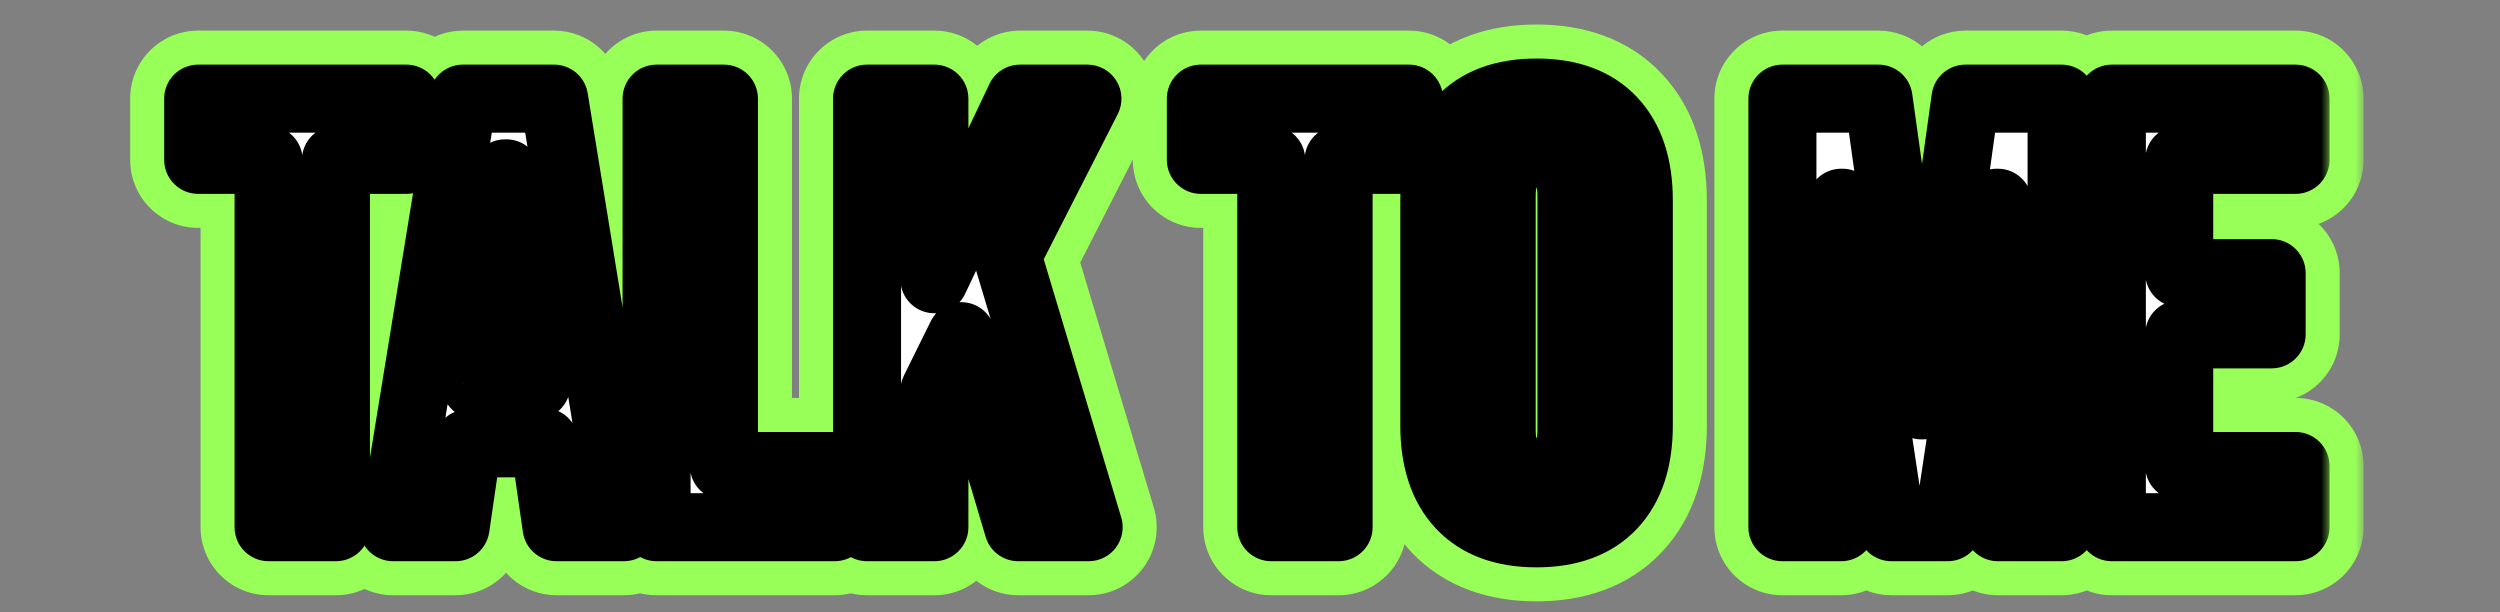
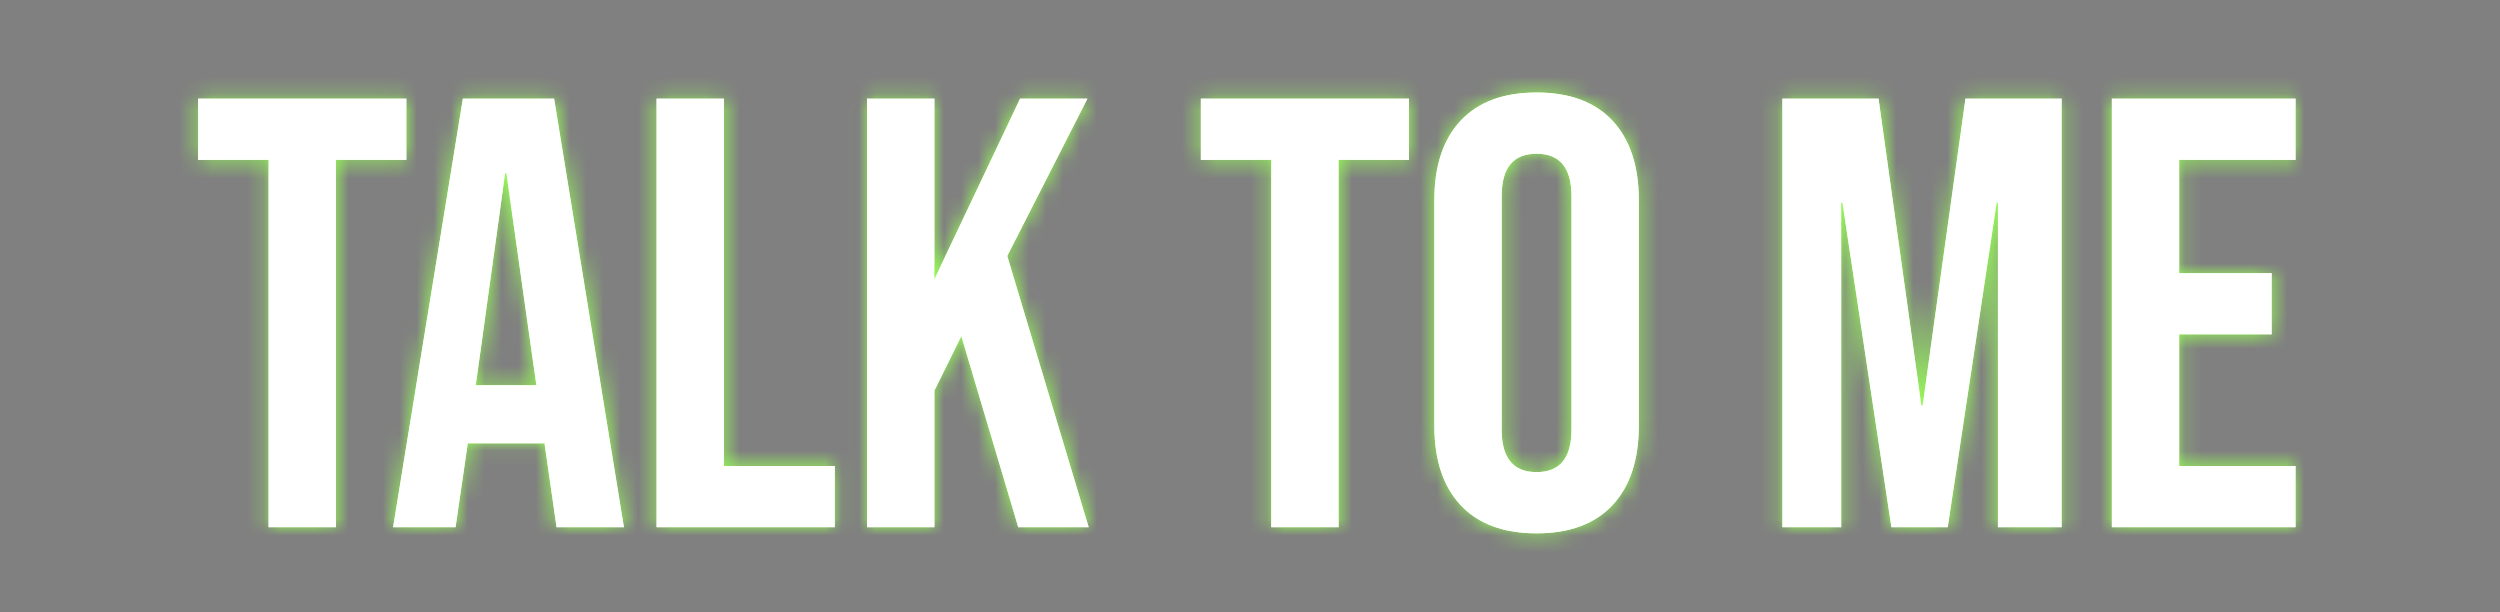
<svg xmlns="http://www.w3.org/2000/svg" width="147" height="36" viewBox="0 0 147 36" fill="none">
  <rect x="0" y="0" width="147" height="36" fill="#808080" stroke="none" />
  <mask id="path-1-outside-1_811_182" maskUnits="userSpaceOnUse" x="7" y="1" width="132" height="35" fill="black">
-     <rect fill="white" x="7" y="1" width="132" height="35" />
    <path d="M15.793 9.4H11.653V5.8H23.893V9.4H19.753V31H15.793V9.4ZM27.218 5.8H32.582L36.686 31H32.726L32.006 25.996V26.068H27.506L26.786 31H23.114L27.218 5.8ZM31.538 22.648L29.774 10.192H29.702L27.974 22.648H31.538ZM38.607 5.8H42.567V27.4H49.083V31H38.607V5.8ZM50.982 5.8H54.942V16.42L59.982 5.8H63.942L59.226 15.052L64.014 31H59.874L56.526 19.768L54.942 22.972V31H50.982V5.8ZM74.75 9.4H70.61V5.8H82.85V9.4H78.71V31H74.75V9.4ZM90.35 31.36C88.406 31.36 86.918 30.808 85.886 29.704C84.854 28.6 84.338 27.04 84.338 25.024V11.776C84.338 9.76 84.854 8.2 85.886 7.096C86.918 5.992 88.406 5.44 90.35 5.44C92.294 5.44 93.782 5.992 94.814 7.096C95.846 8.2 96.362 9.76 96.362 11.776V25.024C96.362 27.04 95.846 28.6 94.814 29.704C93.782 30.808 92.294 31.36 90.35 31.36ZM90.35 27.76C91.718 27.76 92.402 26.932 92.402 25.276V11.524C92.402 9.868 91.718 9.04 90.35 9.04C88.982 9.04 88.298 9.868 88.298 11.524V25.276C88.298 26.932 88.982 27.76 90.35 27.76ZM104.806 5.8H110.458L112.978 23.836H113.05L115.57 5.8H121.222V31H117.478V11.92H117.406L114.526 31H111.214L108.334 11.92H108.262V31H104.806V5.8ZM124.177 5.8H134.977V9.4H128.137V16.06H133.573V19.66H128.137V27.4H134.977V31H124.177V5.8Z" />
  </mask>
  <path d="M15.793 9.4H11.653V5.8H23.893V9.4H19.753V31H15.793V9.4ZM27.218 5.8H32.582L36.686 31H32.726L32.006 25.996V26.068H27.506L26.786 31H23.114L27.218 5.8ZM31.538 22.648L29.774 10.192H29.702L27.974 22.648H31.538ZM38.607 5.8H42.567V27.4H49.083V31H38.607V5.8ZM50.982 5.8H54.942V16.42L59.982 5.8H63.942L59.226 15.052L64.014 31H59.874L56.526 19.768L54.942 22.972V31H50.982V5.8ZM74.75 9.4H70.61V5.8H82.85V9.4H78.71V31H74.75V9.4ZM90.35 31.36C88.406 31.36 86.918 30.808 85.886 29.704C84.854 28.6 84.338 27.04 84.338 25.024V11.776C84.338 9.76 84.854 8.2 85.886 7.096C86.918 5.992 88.406 5.44 90.35 5.44C92.294 5.44 93.782 5.992 94.814 7.096C95.846 8.2 96.362 9.76 96.362 11.776V25.024C96.362 27.04 95.846 28.6 94.814 29.704C93.782 30.808 92.294 31.36 90.35 31.36ZM90.35 27.76C91.718 27.76 92.402 26.932 92.402 25.276V11.524C92.402 9.868 91.718 9.04 90.35 9.04C88.982 9.04 88.298 9.868 88.298 11.524V25.276C88.298 26.932 88.982 27.76 90.35 27.76ZM104.806 5.8H110.458L112.978 23.836H113.05L115.57 5.8H121.222V31H117.478V11.92H117.406L114.526 31H111.214L108.334 11.92H108.262V31H104.806V5.8ZM124.177 5.8H134.977V9.4H128.137V16.06H133.573V19.66H128.137V27.4H134.977V31H124.177V5.8Z" fill="white" />
  <path d="M15.793 9.4H19.793C19.793 7.191 18.002 5.4 15.793 5.4V9.4ZM11.653 9.4H7.653C7.653 11.609 9.444 13.4 11.653 13.4V9.4ZM11.653 5.8V1.8C9.444 1.8 7.653 3.591 7.653 5.8H11.653ZM23.893 5.8H27.893C27.893 3.591 26.102 1.8 23.893 1.8V5.8ZM23.893 9.4V13.4C26.102 13.4 27.893 11.609 27.893 9.4H23.893ZM19.753 9.4V5.4C17.544 5.4 15.753 7.191 15.753 9.4H19.753ZM19.753 31V35C21.962 35 23.753 33.209 23.753 31H19.753ZM15.793 31H11.793C11.793 33.209 13.584 35 15.793 35V31ZM15.793 5.4H11.653V13.4H15.793V5.4ZM15.653 9.4V5.8H7.653V9.4H15.653ZM11.653 9.8H23.893V1.8H11.653V9.8ZM19.893 5.8V9.4H27.893V5.8H19.893ZM23.893 5.4H19.753V13.4H23.893V5.4ZM15.753 9.4V31H23.753V9.4H15.753ZM19.753 27H15.793V35H19.753V27ZM19.793 31V9.4H11.793V31H19.793ZM27.218 5.8V1.8C25.257 1.8 23.585 3.222 23.27 5.157L27.218 5.8ZM32.582 5.8L36.53 5.157C36.214 3.222 34.543 1.8 32.582 1.8V5.8ZM36.686 31V35C37.859 35 38.973 34.485 39.733 33.591C40.493 32.697 40.822 31.515 40.634 30.357L36.686 31ZM32.726 31L28.766 31.57C29.05 33.538 30.737 35 32.726 35V31ZM32.006 25.996L35.965 25.426C35.666 23.349 33.813 21.856 31.72 22.006C29.627 22.156 28.006 23.898 28.006 25.996H32.006ZM32.006 26.068V30.068C34.215 30.068 36.006 28.277 36.006 26.068H32.006ZM27.506 26.068V22.068C25.52 22.068 23.834 23.525 23.548 25.49L27.506 26.068ZM26.786 31V35C28.772 35 30.457 33.543 30.744 31.578L26.786 31ZM23.114 31L19.166 30.357C18.977 31.515 19.306 32.697 20.066 33.591C20.826 34.485 21.94 35 23.114 35V31ZM31.538 22.648V26.648C32.696 26.648 33.798 26.145 34.558 25.271C35.318 24.396 35.661 23.234 35.498 22.087L31.538 22.648ZM29.774 10.192L33.734 9.631C33.455 7.658 31.766 6.192 29.774 6.192V10.192ZM29.702 10.192V6.192C27.705 6.192 26.014 7.665 25.74 9.642L29.702 10.192ZM27.974 22.648L24.012 22.098C23.853 23.244 24.198 24.403 24.957 25.275C25.717 26.147 26.817 26.648 27.974 26.648V22.648ZM27.218 9.8H32.582V1.8H27.218V9.8ZM28.634 6.443L32.738 31.643L40.634 30.357L36.53 5.157L28.634 6.443ZM36.686 27H32.726V35H36.686V27ZM36.685 30.43L35.965 25.426L28.046 26.566L28.766 31.57L36.685 30.43ZM28.006 25.996V26.068H36.006V25.996H28.006ZM32.006 22.068H27.506V30.068H32.006V22.068ZM23.548 25.49L22.828 30.422L30.744 31.578L31.464 26.646L23.548 25.49ZM26.786 27H23.114V35H26.786V27ZM27.062 31.643L31.166 6.443L23.27 5.157L19.166 30.357L27.062 31.643ZM35.498 22.087L33.734 9.631L25.813 10.753L27.577 23.209L35.498 22.087ZM29.774 6.192H29.702V14.192H29.774V6.192ZM25.74 9.642L24.012 22.098L31.936 23.198L33.664 10.742L25.74 9.642ZM27.974 26.648H31.538V18.648H27.974V26.648ZM38.607 5.8V1.8C36.398 1.8 34.607 3.591 34.607 5.8H38.607ZM42.567 5.8H46.567C46.567 3.591 44.776 1.8 42.567 1.8V5.8ZM42.567 27.4H38.567C38.567 29.609 40.358 31.4 42.567 31.4V27.4ZM49.083 27.4H53.083C53.083 25.191 51.292 23.4 49.083 23.4V27.4ZM49.083 31V35C51.292 35 53.083 33.209 53.083 31H49.083ZM38.607 31H34.607C34.607 33.209 36.398 35 38.607 35V31ZM38.607 9.8H42.567V1.8H38.607V9.8ZM38.567 5.8V27.4H46.567V5.8H38.567ZM42.567 31.4H49.083V23.4H42.567V31.4ZM45.083 27.4V31H53.083V27.4H45.083ZM49.083 27H38.607V35H49.083V27ZM42.607 31V5.8H34.607V31H42.607ZM50.982 5.8V1.8C48.773 1.8 46.982 3.591 46.982 5.8H50.982ZM54.942 5.8H58.942C58.942 3.591 57.151 1.8 54.942 1.8V5.8ZM54.942 16.42H50.942C50.942 18.291 52.238 19.911 54.063 20.322C55.888 20.733 57.754 19.825 58.556 18.135L54.942 16.42ZM59.982 5.8V1.8C58.437 1.8 57.031 2.689 56.368 4.085L59.982 5.8ZM63.942 5.8L67.506 7.617C68.138 6.377 68.08 4.897 67.353 3.71C66.626 2.523 65.334 1.8 63.942 1.8V5.8ZM59.226 15.052L55.662 13.236C55.194 14.153 55.099 15.216 55.395 16.202L59.226 15.052ZM64.014 31V35C65.278 35 66.469 34.402 67.223 33.387C67.978 32.373 68.209 31.061 67.845 29.85L64.014 31ZM59.874 31L56.041 32.143C56.546 33.838 58.105 35 59.874 35V31ZM56.526 19.768L60.359 18.625C59.889 17.049 58.503 15.921 56.864 15.782C55.226 15.643 53.669 16.521 52.94 17.995L56.526 19.768ZM54.942 22.972L51.356 21.199C51.084 21.75 50.942 22.357 50.942 22.972H54.942ZM54.942 31V35C57.151 35 58.942 33.209 58.942 31H54.942ZM50.982 31H46.982C46.982 33.209 48.773 35 50.982 35V31ZM50.982 9.8H54.942V1.8H50.982V9.8ZM50.942 5.8V16.42H58.942V5.8H50.942ZM58.556 18.135L63.596 7.515L56.368 4.085L51.328 14.705L58.556 18.135ZM59.982 9.8H63.942V1.8H59.982V9.8ZM60.378 3.983L55.662 13.236L62.79 16.869L67.506 7.617L60.378 3.983ZM55.395 16.202L60.183 32.15L67.845 29.85L63.057 13.902L55.395 16.202ZM64.014 27H59.874V35H64.014V27ZM63.707 29.857L60.359 18.625L52.693 20.911L56.041 32.143L63.707 29.857ZM52.94 17.995L51.356 21.199L58.528 24.745L60.112 21.541L52.94 17.995ZM50.942 22.972V31H58.942V22.972H50.942ZM54.942 27H50.982V35H54.942V27ZM54.982 31V5.8H46.982V31H54.982ZM74.75 9.4H78.75C78.75 7.191 76.959 5.4 74.75 5.4V9.4ZM70.61 9.4H66.61C66.61 11.609 68.401 13.4 70.61 13.4V9.4ZM70.61 5.8V1.8C68.401 1.8 66.61 3.591 66.61 5.8H70.61ZM82.85 5.8H86.85C86.85 3.591 85.059 1.8 82.85 1.8V5.8ZM82.85 9.4V13.4C85.059 13.4 86.85 11.609 86.85 9.4H82.85ZM78.71 9.4V5.4C76.501 5.4 74.71 7.191 74.71 9.4H78.71ZM78.71 31V35C80.919 35 82.71 33.209 82.71 31H78.71ZM74.75 31H70.75C70.75 33.209 72.541 35 74.75 35V31ZM74.75 5.4H70.61V13.4H74.75V5.4ZM74.61 9.4V5.8H66.61V9.4H74.61ZM70.61 9.8H82.85V1.8H70.61V9.8ZM78.85 5.8V9.4H86.85V5.8H78.85ZM82.85 5.4H78.71V13.4H82.85V5.4ZM74.71 9.4V31H82.71V9.4H74.71ZM78.71 27H74.75V35H78.71V27ZM78.75 31V9.4H70.75V31H78.75ZM85.886 29.704L88.808 26.973L88.808 26.973L85.886 29.704ZM85.886 7.096L88.808 9.828L88.808 9.828L85.886 7.096ZM94.814 7.096L91.892 9.828L91.892 9.828L94.814 7.096ZM94.814 29.704L91.892 26.973L91.892 26.973L94.814 29.704ZM90.35 27.36C89.179 27.36 88.882 27.051 88.808 26.973L82.964 32.435C84.955 34.565 87.634 35.36 90.35 35.36V27.36ZM88.808 26.973C88.674 26.829 88.338 26.372 88.338 25.024H80.338C80.338 27.708 81.035 30.371 82.964 32.435L88.808 26.973ZM88.338 25.024V11.776H80.338V25.024H88.338ZM88.338 11.776C88.338 10.428 88.674 9.971 88.808 9.828L82.964 4.364C81.035 6.429 80.338 9.092 80.338 11.776H88.338ZM88.808 9.828C88.882 9.749 89.179 9.44 90.35 9.44V1.44C87.634 1.44 84.955 2.235 82.964 4.364L88.808 9.828ZM90.35 9.44C91.522 9.44 91.819 9.749 91.892 9.828L97.737 4.364C95.746 2.235 93.067 1.44 90.35 1.44V9.44ZM91.892 9.828C92.027 9.971 92.362 10.428 92.362 11.776H100.362C100.362 9.092 99.666 6.429 97.737 4.364L91.892 9.828ZM92.362 11.776V25.024H100.362V11.776H92.362ZM92.362 25.024C92.362 26.372 92.027 26.829 91.892 26.973L97.737 32.435C99.666 30.371 100.362 27.708 100.362 25.024H92.362ZM91.892 26.973C91.819 27.051 91.522 27.36 90.35 27.36V35.36C93.067 35.36 95.746 34.565 97.737 32.435L91.892 26.973ZM90.35 31.76C91.874 31.76 93.672 31.262 94.973 29.686C96.154 28.257 96.402 26.555 96.402 25.276H88.402C88.402 25.654 88.309 25.193 88.805 24.591C89.072 24.269 89.41 24.033 89.751 23.895C90.069 23.767 90.297 23.76 90.35 23.76V31.76ZM96.402 25.276V11.524H88.402V25.276H96.402ZM96.402 11.524C96.402 10.245 96.154 8.543 94.973 7.113C93.672 5.538 91.874 5.04 90.35 5.04V13.04C90.297 13.04 90.069 13.033 89.751 12.905C89.41 12.767 89.072 12.531 88.805 12.209C88.309 11.607 88.402 11.146 88.402 11.524H96.402ZM90.35 5.04C88.827 5.04 87.029 5.538 85.728 7.113C84.547 8.543 84.298 10.245 84.298 11.524H92.298C92.298 11.146 92.392 11.607 91.895 12.209C91.629 12.531 91.291 12.767 90.949 12.905C90.632 13.033 90.404 13.04 90.35 13.04V5.04ZM84.298 11.524V25.276H92.298V11.524H84.298ZM84.298 25.276C84.298 26.555 84.547 28.257 85.728 29.686C87.029 31.262 88.827 31.76 90.35 31.76V23.76C90.404 23.76 90.632 23.767 90.949 23.895C91.291 24.033 91.629 24.269 91.895 24.591C92.392 25.193 92.298 25.654 92.298 25.276H84.298ZM104.806 5.8V1.8C102.597 1.8 100.806 3.591 100.806 5.8H104.806ZM110.458 5.8L114.42 5.246C114.143 3.27 112.453 1.8 110.458 1.8V5.8ZM112.978 23.836L109.017 24.39C109.293 26.366 110.983 27.836 112.978 27.836V23.836ZM113.05 23.836V27.836C115.045 27.836 116.735 26.366 117.012 24.39L113.05 23.836ZM115.57 5.8V1.8C113.575 1.8 111.885 3.27 111.609 5.246L115.57 5.8ZM121.222 5.8H125.222C125.222 3.591 123.431 1.8 121.222 1.8V5.8ZM121.222 31V35C123.431 35 125.222 33.209 125.222 31H121.222ZM117.478 31H113.478C113.478 33.209 115.269 35 117.478 35V31ZM117.478 11.92H121.478C121.478 9.711 119.687 7.92 117.478 7.92V11.92ZM117.406 11.92V7.92C115.427 7.92 113.746 9.367 113.451 11.323L117.406 11.92ZM114.526 31V35C116.505 35 118.186 33.553 118.481 31.597L114.526 31ZM111.214 31L107.259 31.597C107.554 33.553 109.235 35 111.214 35V31ZM108.334 11.92L112.289 11.323C111.994 9.367 110.313 7.92 108.334 7.92V11.92ZM108.262 11.92V7.92C106.053 7.92 104.262 9.711 104.262 11.92H108.262ZM108.262 31V35C110.471 35 112.262 33.209 112.262 31H108.262ZM104.806 31H100.806C100.806 33.209 102.597 35 104.806 35V31ZM104.806 9.8H110.458V1.8H104.806V9.8ZM106.497 6.354L109.017 24.39L116.94 23.282L114.42 5.246L106.497 6.354ZM112.978 27.836H113.05V19.836H112.978V27.836ZM117.012 24.39L119.532 6.354L111.609 5.246L109.089 23.282L117.012 24.39ZM115.57 9.8H121.222V1.8H115.57V9.8ZM117.222 5.8V31H125.222V5.8H117.222ZM121.222 27H117.478V35H121.222V27ZM121.478 31V11.92H113.478V31H121.478ZM117.478 7.92H117.406V15.92H117.478V7.92ZM113.451 11.323L110.571 30.403L118.481 31.597L121.361 12.517L113.451 11.323ZM114.526 27H111.214V35H114.526V27ZM115.169 30.403L112.289 11.323L104.379 12.517L107.259 31.597L115.169 30.403ZM108.334 7.92H108.262V15.92H108.334V7.92ZM104.262 11.92V31H112.262V11.92H104.262ZM108.262 27H104.806V35H108.262V27ZM108.806 31V5.8H100.806V31H108.806ZM124.177 5.8V1.8C121.968 1.8 120.177 3.591 120.177 5.8H124.177ZM134.977 5.8H138.977C138.977 3.591 137.186 1.8 134.977 1.8V5.8ZM134.977 9.4V13.4C137.186 13.4 138.977 11.609 138.977 9.4H134.977ZM128.137 9.4V5.4C125.928 5.4 124.137 7.191 124.137 9.4H128.137ZM128.137 16.06H124.137C124.137 18.269 125.928 20.06 128.137 20.06V16.06ZM133.573 16.06H137.573C137.573 13.851 135.782 12.06 133.573 12.06V16.06ZM133.573 19.66V23.66C135.782 23.66 137.573 21.869 137.573 19.66H133.573ZM128.137 19.66V15.66C125.928 15.66 124.137 17.451 124.137 19.66H128.137ZM128.137 27.4H124.137C124.137 29.609 125.928 31.4 128.137 31.4V27.4ZM134.977 27.4H138.977C138.977 25.191 137.186 23.4 134.977 23.4V27.4ZM134.977 31V35C137.186 35 138.977 33.209 138.977 31H134.977ZM124.177 31H120.177C120.177 33.209 121.968 35 124.177 35V31ZM124.177 9.8H134.977V1.8H124.177V9.8ZM130.977 5.8V9.4H138.977V5.8H130.977ZM134.977 5.4H128.137V13.4H134.977V5.4ZM124.137 9.4V16.06H132.137V9.4H124.137ZM128.137 20.06H133.573V12.06H128.137V20.06ZM129.573 16.06V19.66H137.573V16.06H129.573ZM133.573 15.66H128.137V23.66H133.573V15.66ZM124.137 19.66V27.4H132.137V19.66H124.137ZM128.137 31.4H134.977V23.4H128.137V31.4ZM130.977 27.4V31H138.977V27.4H130.977ZM134.977 27H124.177V35H134.977V27ZM128.177 31V5.8H120.177V31H128.177Z" fill="#98FF58" mask="url(#path-1-outside-1_811_182)" />
  <mask id="path-3-outside-2_811_182" maskUnits="userSpaceOnUse" x="9" y="3" width="128" height="31" fill="black">
-     <rect fill="white" x="9" y="3" width="128" height="31" />
-     <path d="M15.793 9.4H11.653V5.8H23.893V9.4H19.753V31H15.793V9.4ZM27.218 5.8H32.582L36.686 31H32.726L32.006 25.996V26.068H27.506L26.786 31H23.114L27.218 5.8ZM31.538 22.648L29.774 10.192H29.702L27.974 22.648H31.538ZM38.607 5.8H42.567V27.4H49.083V31H38.607V5.8ZM50.982 5.8H54.942V16.42L59.982 5.8H63.942L59.226 15.052L64.014 31H59.874L56.526 19.768L54.942 22.972V31H50.982V5.8ZM74.75 9.4H70.61V5.8H82.85V9.4H78.71V31H74.75V9.4ZM90.35 31.36C88.406 31.36 86.918 30.808 85.886 29.704C84.854 28.6 84.338 27.04 84.338 25.024V11.776C84.338 9.76 84.854 8.2 85.886 7.096C86.918 5.992 88.406 5.44 90.35 5.44C92.294 5.44 93.782 5.992 94.814 7.096C95.846 8.2 96.362 9.76 96.362 11.776V25.024C96.362 27.04 95.846 28.6 94.814 29.704C93.782 30.808 92.294 31.36 90.35 31.36ZM90.35 27.76C91.718 27.76 92.402 26.932 92.402 25.276V11.524C92.402 9.868 91.718 9.04 90.35 9.04C88.982 9.04 88.298 9.868 88.298 11.524V25.276C88.298 26.932 88.982 27.76 90.35 27.76ZM104.806 5.8H110.458L112.978 23.836H113.05L115.57 5.8H121.222V31H117.478V11.92H117.406L114.526 31H111.214L108.334 11.92H108.262V31H104.806V5.8ZM124.177 5.8H134.977V9.4H128.137V16.06H133.573V19.66H128.137V27.4H134.977V31H124.177V5.8Z" />
-   </mask>
+     </mask>
  <path d="M15.793 9.4H11.653V5.8H23.893V9.4H19.753V31H15.793V9.4ZM27.218 5.8H32.582L36.686 31H32.726L32.006 25.996V26.068H27.506L26.786 31H23.114L27.218 5.8ZM31.538 22.648L29.774 10.192H29.702L27.974 22.648H31.538ZM38.607 5.8H42.567V27.4H49.083V31H38.607V5.8ZM50.982 5.8H54.942V16.42L59.982 5.8H63.942L59.226 15.052L64.014 31H59.874L56.526 19.768L54.942 22.972V31H50.982V5.8ZM74.75 9.4H70.61V5.8H82.85V9.4H78.71V31H74.75V9.4ZM90.35 31.36C88.406 31.36 86.918 30.808 85.886 29.704C84.854 28.6 84.338 27.04 84.338 25.024V11.776C84.338 9.76 84.854 8.2 85.886 7.096C86.918 5.992 88.406 5.44 90.35 5.44C92.294 5.44 93.782 5.992 94.814 7.096C95.846 8.2 96.362 9.76 96.362 11.776V25.024C96.362 27.04 95.846 28.6 94.814 29.704C93.782 30.808 92.294 31.36 90.35 31.36ZM90.35 27.76C91.718 27.76 92.402 26.932 92.402 25.276V11.524C92.402 9.868 91.718 9.04 90.35 9.04C88.982 9.04 88.298 9.868 88.298 11.524V25.276C88.298 26.932 88.982 27.76 90.35 27.76ZM104.806 5.8H110.458L112.978 23.836H113.05L115.57 5.8H121.222V31H117.478V11.92H117.406L114.526 31H111.214L108.334 11.92H108.262V31H104.806V5.8ZM124.177 5.8H134.977V9.4H128.137V16.06H133.573V19.66H128.137V27.4H134.977V31H124.177V5.8Z" fill="white" />
  <path d="M15.793 9.4H17.793C17.793 8.295 16.897 7.4 15.793 7.4V9.4ZM11.653 9.4H9.653C9.653 10.505 10.548 11.4 11.653 11.4V9.4ZM11.653 5.8V3.8C10.548 3.8 9.653 4.695 9.653 5.8H11.653ZM23.893 5.8H25.893C25.893 4.695 24.997 3.8 23.893 3.8V5.8ZM23.893 9.4V11.4C24.997 11.4 25.893 10.505 25.893 9.4H23.893ZM19.753 9.4V7.4C18.648 7.4 17.753 8.295 17.753 9.4H19.753ZM19.753 31V33C20.857 33 21.753 32.105 21.753 31H19.753ZM15.793 31H13.793C13.793 32.105 14.688 33 15.793 33V31ZM15.793 7.4H11.653V11.4H15.793V7.4ZM13.653 9.4V5.8H9.653V9.4H13.653ZM11.653 7.8H23.893V3.8H11.653V7.8ZM21.893 5.8V9.4H25.893V5.8H21.893ZM23.893 7.4H19.753V11.4H23.893V7.4ZM17.753 9.4V31H21.753V9.4H17.753ZM19.753 29H15.793V33H19.753V29ZM17.793 31V9.4H13.793V31H17.793ZM27.218 5.8V3.8C26.237 3.8 25.401 4.511 25.244 5.479L27.218 5.8ZM32.582 5.8L34.556 5.479C34.398 4.511 33.562 3.8 32.582 3.8V5.8ZM36.686 31V33C37.272 33 37.829 32.742 38.209 32.296C38.589 31.849 38.754 31.258 38.66 30.678L36.686 31ZM32.726 31L30.746 31.285C30.888 32.269 31.731 33 32.726 33V31ZM32.006 25.996L33.985 25.711C33.836 24.673 32.909 23.926 31.863 24.001C30.816 24.076 30.006 24.947 30.006 25.996H32.006ZM32.006 26.068V28.068C33.11 28.068 34.006 27.173 34.006 26.068H32.006ZM27.506 26.068V24.068C26.513 24.068 25.67 24.797 25.527 25.779L27.506 26.068ZM26.786 31V33C27.779 33 28.621 32.272 28.765 31.289L26.786 31ZM23.114 31L21.14 30.678C21.045 31.258 21.21 31.849 21.59 32.296C21.97 32.742 22.527 33 23.114 33V31ZM31.538 22.648V24.648C32.117 24.648 32.668 24.397 33.048 23.959C33.428 23.522 33.599 22.941 33.518 22.368L31.538 22.648ZM29.774 10.192L31.754 9.912C31.614 8.925 30.77 8.192 29.774 8.192V10.192ZM29.702 10.192V8.192C28.703 8.192 27.858 8.928 27.721 9.917L29.702 10.192ZM27.974 22.648L25.993 22.373C25.913 22.946 26.086 23.525 26.465 23.962C26.845 24.398 27.395 24.648 27.974 24.648V22.648ZM27.218 7.8H32.582V3.8H27.218V7.8ZM30.608 6.121L34.712 31.322L38.66 30.678L34.556 5.479L30.608 6.121ZM36.686 29H32.726V33H36.686V29ZM34.705 30.715L33.985 25.711L30.026 26.281L30.746 31.285L34.705 30.715ZM30.006 25.996V26.068H34.006V25.996H30.006ZM32.006 24.068H27.506V28.068H32.006V24.068ZM25.527 25.779L24.807 30.711L28.765 31.289L29.485 26.357L25.527 25.779ZM26.786 29H23.114V33H26.786V29ZM25.088 31.322L29.192 6.121L25.244 5.479L21.14 30.678L25.088 31.322ZM33.518 22.368L31.754 9.912L27.793 10.472L29.557 22.928L33.518 22.368ZM29.774 8.192H29.702V12.192H29.774V8.192ZM27.721 9.917L25.993 22.373L29.955 22.923L31.683 10.467L27.721 9.917ZM27.974 24.648H31.538V20.648H27.974V24.648ZM38.607 5.8V3.8C37.502 3.8 36.607 4.695 36.607 5.8H38.607ZM42.567 5.8H44.567C44.567 4.695 43.671 3.8 42.567 3.8V5.8ZM42.567 27.4H40.567C40.567 28.505 41.462 29.4 42.567 29.4V27.4ZM49.083 27.4H51.083C51.083 26.295 50.187 25.4 49.083 25.4V27.4ZM49.083 31V33C50.187 33 51.083 32.105 51.083 31H49.083ZM38.607 31H36.607C36.607 32.105 37.502 33 38.607 33V31ZM38.607 7.8H42.567V3.8H38.607V7.8ZM40.567 5.8V27.4H44.567V5.8H40.567ZM42.567 29.4H49.083V25.4H42.567V29.4ZM47.083 27.4V31H51.083V27.4H47.083ZM49.083 29H38.607V33H49.083V29ZM40.607 31V5.8H36.607V31H40.607ZM50.982 5.8V3.8C49.877 3.8 48.982 4.695 48.982 5.8H50.982ZM54.942 5.8H56.942C56.942 4.695 56.046 3.8 54.942 3.8V5.8ZM54.942 16.42H52.942C52.942 17.355 53.59 18.166 54.502 18.371C55.415 18.577 56.348 18.122 56.749 17.277L54.942 16.42ZM59.982 5.8V3.8C59.209 3.8 58.506 4.245 58.175 4.943L59.982 5.8ZM63.942 5.8L65.724 6.708C66.04 6.088 66.011 5.349 65.647 4.755C65.284 4.162 64.638 3.8 63.942 3.8V5.8ZM59.226 15.052L57.444 14.144C57.21 14.602 57.162 15.134 57.31 15.627L59.226 15.052ZM64.014 31V33C64.646 33 65.241 32.701 65.619 32.194C65.996 31.686 66.111 31.03 65.929 30.425L64.014 31ZM59.874 31L57.957 31.571C58.21 32.419 58.989 33 59.874 33V31ZM56.526 19.768L58.443 19.197C58.208 18.409 57.514 17.845 56.695 17.775C55.876 17.706 55.097 18.145 54.733 18.882L56.526 19.768ZM54.942 22.972L53.149 22.086C53.013 22.361 52.942 22.665 52.942 22.972H54.942ZM54.942 31V33C56.046 33 56.942 32.105 56.942 31H54.942ZM50.982 31H48.982C48.982 32.105 49.877 33 50.982 33V31ZM50.982 7.8H54.942V3.8H50.982V7.8ZM52.942 5.8V16.42H56.942V5.8H52.942ZM56.749 17.277L61.789 6.657L58.175 4.943L53.135 15.562L56.749 17.277ZM59.982 7.8H63.942V3.8H59.982V7.8ZM62.16 4.892L57.444 14.144L61.008 15.96L65.724 6.708L62.16 4.892ZM57.31 15.627L62.098 31.575L65.929 30.425L61.141 14.477L57.31 15.627ZM64.014 29H59.874V33H64.014V29ZM61.791 30.429L58.443 19.197L54.609 20.339L57.957 31.571L61.791 30.429ZM54.733 18.882L53.149 22.086L56.735 23.858L58.319 20.654L54.733 18.882ZM52.942 22.972V31H56.942V22.972H52.942ZM54.942 29H50.982V33H54.942V29ZM52.982 31V5.8H48.982V31H52.982ZM74.75 9.4H76.75C76.75 8.295 75.854 7.4 74.75 7.4V9.4ZM70.61 9.4H68.61C68.61 10.505 69.505 11.4 70.61 11.4V9.4ZM70.61 5.8V3.8C69.505 3.8 68.61 4.695 68.61 5.8H70.61ZM82.85 5.8H84.85C84.85 4.695 83.954 3.8 82.85 3.8V5.8ZM82.85 9.4V11.4C83.954 11.4 84.85 10.505 84.85 9.4H82.85ZM78.71 9.4V7.4C77.605 7.4 76.71 8.295 76.71 9.4H78.71ZM78.71 31V33C79.814 33 80.71 32.105 80.71 31H78.71ZM74.75 31H72.75C72.75 32.105 73.645 33 74.75 33V31ZM74.75 7.4H70.61V11.4H74.75V7.4ZM72.61 9.4V5.8H68.61V9.4H72.61ZM70.61 7.8H82.85V3.8H70.61V7.8ZM80.85 5.8V9.4H84.85V5.8H80.85ZM82.85 7.4H78.71V11.4H82.85V7.4ZM76.71 9.4V31H80.71V9.4H76.71ZM78.71 29H74.75V33H78.71V29ZM76.75 31V9.4H72.75V31H76.75ZM85.886 29.704L87.347 28.338L87.347 28.338L85.886 29.704ZM85.886 7.096L87.347 8.462L87.347 8.462L85.886 7.096ZM94.814 7.096L93.353 8.462L93.353 8.462L94.814 7.096ZM94.814 29.704L93.353 28.338L93.353 28.338L94.814 29.704ZM90.35 29.36C88.793 29.36 87.9 28.93 87.347 28.338L84.425 31.07C85.937 32.686 88.02 33.36 90.35 33.36V29.36ZM87.347 28.338C86.764 27.714 86.338 26.706 86.338 25.024H82.338C82.338 27.374 82.945 29.486 84.425 31.07L87.347 28.338ZM86.338 25.024V11.776H82.338V25.024H86.338ZM86.338 11.776C86.338 10.094 86.764 9.086 87.347 8.462L84.425 5.73C82.945 7.314 82.338 9.426 82.338 11.776H86.338ZM87.347 8.462C87.9 7.87 88.793 7.44 90.35 7.44V3.44C88.02 3.44 85.937 4.114 84.425 5.73L87.347 8.462ZM90.35 7.44C91.908 7.44 92.801 7.87 93.353 8.462L96.275 5.73C94.764 4.114 92.68 3.44 90.35 3.44V7.44ZM93.353 8.462C93.936 9.086 94.362 10.094 94.362 11.776H98.362C98.362 9.426 97.756 7.314 96.275 5.73L93.353 8.462ZM94.362 11.776V25.024H98.362V11.776H94.362ZM94.362 25.024C94.362 26.706 93.936 27.714 93.353 28.338L96.275 31.07C97.756 29.486 98.362 27.374 98.362 25.024H94.362ZM93.353 28.338C92.801 28.93 91.908 29.36 90.35 29.36V33.36C92.68 33.36 94.764 32.686 96.275 31.07L93.353 28.338ZM90.35 29.76C91.454 29.76 92.609 29.408 93.431 28.413C94.193 27.491 94.402 26.329 94.402 25.276H90.402C90.402 25.559 90.373 25.735 90.346 25.832C90.321 25.924 90.307 25.915 90.347 25.865C90.395 25.808 90.457 25.767 90.5 25.75C90.53 25.738 90.495 25.76 90.35 25.76V29.76ZM94.402 25.276V11.524H90.402V25.276H94.402ZM94.402 11.524C94.402 10.471 94.193 9.309 93.431 8.387C92.609 7.392 91.454 7.04 90.35 7.04V11.04C90.495 11.04 90.53 11.062 90.5 11.05C90.457 11.033 90.395 10.992 90.347 10.935C90.307 10.885 90.321 10.876 90.346 10.968C90.373 11.065 90.402 11.241 90.402 11.524H94.402ZM90.35 7.04C89.247 7.04 88.091 7.392 87.269 8.387C86.508 9.309 86.298 10.471 86.298 11.524H90.298C90.298 11.241 90.328 11.065 90.355 10.968C90.38 10.876 90.394 10.885 90.353 10.935C90.306 10.992 90.244 11.033 90.201 11.05C90.171 11.062 90.206 11.04 90.35 11.04V7.04ZM86.298 11.524V25.276H90.298V11.524H86.298ZM86.298 25.276C86.298 26.329 86.508 27.491 87.269 28.413C88.091 29.408 89.247 29.76 90.35 29.76V25.76C90.206 25.76 90.171 25.738 90.201 25.75C90.244 25.767 90.306 25.808 90.353 25.865C90.394 25.915 90.38 25.924 90.355 25.832C90.328 25.735 90.298 25.559 90.298 25.276H86.298ZM104.806 5.8V3.8C103.702 3.8 102.806 4.695 102.806 5.8H104.806ZM110.458 5.8L112.439 5.523C112.301 4.535 111.456 3.8 110.458 3.8V5.8ZM112.978 23.836L110.997 24.113C111.135 25.101 111.98 25.836 112.978 25.836V23.836ZM113.05 23.836V25.836C114.048 25.836 114.893 25.101 115.031 24.113L113.05 23.836ZM115.57 5.8V3.8C114.572 3.8 113.727 4.535 113.589 5.523L115.57 5.8ZM121.222 5.8H123.222C123.222 4.695 122.327 3.8 121.222 3.8V5.8ZM121.222 31V33C122.327 33 123.222 32.105 123.222 31H121.222ZM117.478 31H115.478C115.478 32.105 116.374 33 117.478 33V31ZM117.478 11.92H119.478C119.478 10.815 118.583 9.92 117.478 9.92V11.92ZM117.406 11.92V9.92C116.417 9.92 115.576 10.643 115.428 11.621L117.406 11.92ZM114.526 31V33C115.515 33 116.356 32.277 116.504 31.299L114.526 31ZM111.214 31L109.236 31.299C109.384 32.277 110.225 33 111.214 33V31ZM108.334 11.92L110.312 11.621C110.164 10.643 109.323 9.92 108.334 9.92V11.92ZM108.262 11.92V9.92C107.158 9.92 106.262 10.815 106.262 11.92H108.262ZM108.262 31V33C109.367 33 110.262 32.105 110.262 31H108.262ZM104.806 31H102.806C102.806 32.105 103.702 33 104.806 33V31ZM104.806 7.8H110.458V3.8H104.806V7.8ZM108.477 6.077L110.997 24.113L114.959 23.559L112.439 5.523L108.477 6.077ZM112.978 25.836H113.05V21.836H112.978V25.836ZM115.031 24.113L117.551 6.077L113.589 5.523L111.069 23.559L115.031 24.113ZM115.57 7.8H121.222V3.8H115.57V7.8ZM119.222 5.8V31H123.222V5.8H119.222ZM121.222 29H117.478V33H121.222V29ZM119.478 31V11.92H115.478V31H119.478ZM117.478 9.92H117.406V13.92H117.478V9.92ZM115.428 11.621L112.548 30.701L116.504 31.299L119.384 12.219L115.428 11.621ZM114.526 29H111.214V33H114.526V29ZM113.192 30.701L110.312 11.621L106.356 12.219L109.236 31.299L113.192 30.701ZM108.334 9.92H108.262V13.92H108.334V9.92ZM106.262 11.92V31H110.262V11.92H106.262ZM108.262 29H104.806V33H108.262V29ZM106.806 31V5.8H102.806V31H106.806ZM124.177 5.8V3.8C123.073 3.8 122.177 4.695 122.177 5.8H124.177ZM134.977 5.8H136.977C136.977 4.695 136.082 3.8 134.977 3.8V5.8ZM134.977 9.4V11.4C136.082 11.4 136.977 10.505 136.977 9.4H134.977ZM128.137 9.4V7.4C127.033 7.4 126.137 8.295 126.137 9.4H128.137ZM128.137 16.06H126.137C126.137 17.165 127.033 18.06 128.137 18.06V16.06ZM133.573 16.06H135.573C135.573 14.955 134.678 14.06 133.573 14.06V16.06ZM133.573 19.66V21.66C134.678 21.66 135.573 20.765 135.573 19.66H133.573ZM128.137 19.66V17.66C127.033 17.66 126.137 18.555 126.137 19.66H128.137ZM128.137 27.4H126.137C126.137 28.505 127.033 29.4 128.137 29.4V27.4ZM134.977 27.4H136.977C136.977 26.295 136.082 25.4 134.977 25.4V27.4ZM134.977 31V33C136.082 33 136.977 32.105 136.977 31H134.977ZM124.177 31H122.177C122.177 32.105 123.073 33 124.177 33V31ZM124.177 7.8H134.977V3.8H124.177V7.8ZM132.977 5.8V9.4H136.977V5.8H132.977ZM134.977 7.4H128.137V11.4H134.977V7.4ZM126.137 9.4V16.06H130.137V9.4H126.137ZM128.137 18.06H133.573V14.06H128.137V18.06ZM131.573 16.06V19.66H135.573V16.06H131.573ZM133.573 17.66H128.137V21.66H133.573V17.66ZM126.137 19.66V27.4H130.137V19.66H126.137ZM128.137 29.4H134.977V25.4H128.137V29.4ZM132.977 27.4V31H136.977V27.4H132.977ZM134.977 29H124.177V33H134.977V29ZM126.177 31V5.8H122.177V31H126.177Z" fill="black" mask="url(#path-3-outside-2_811_182)" />
</svg>